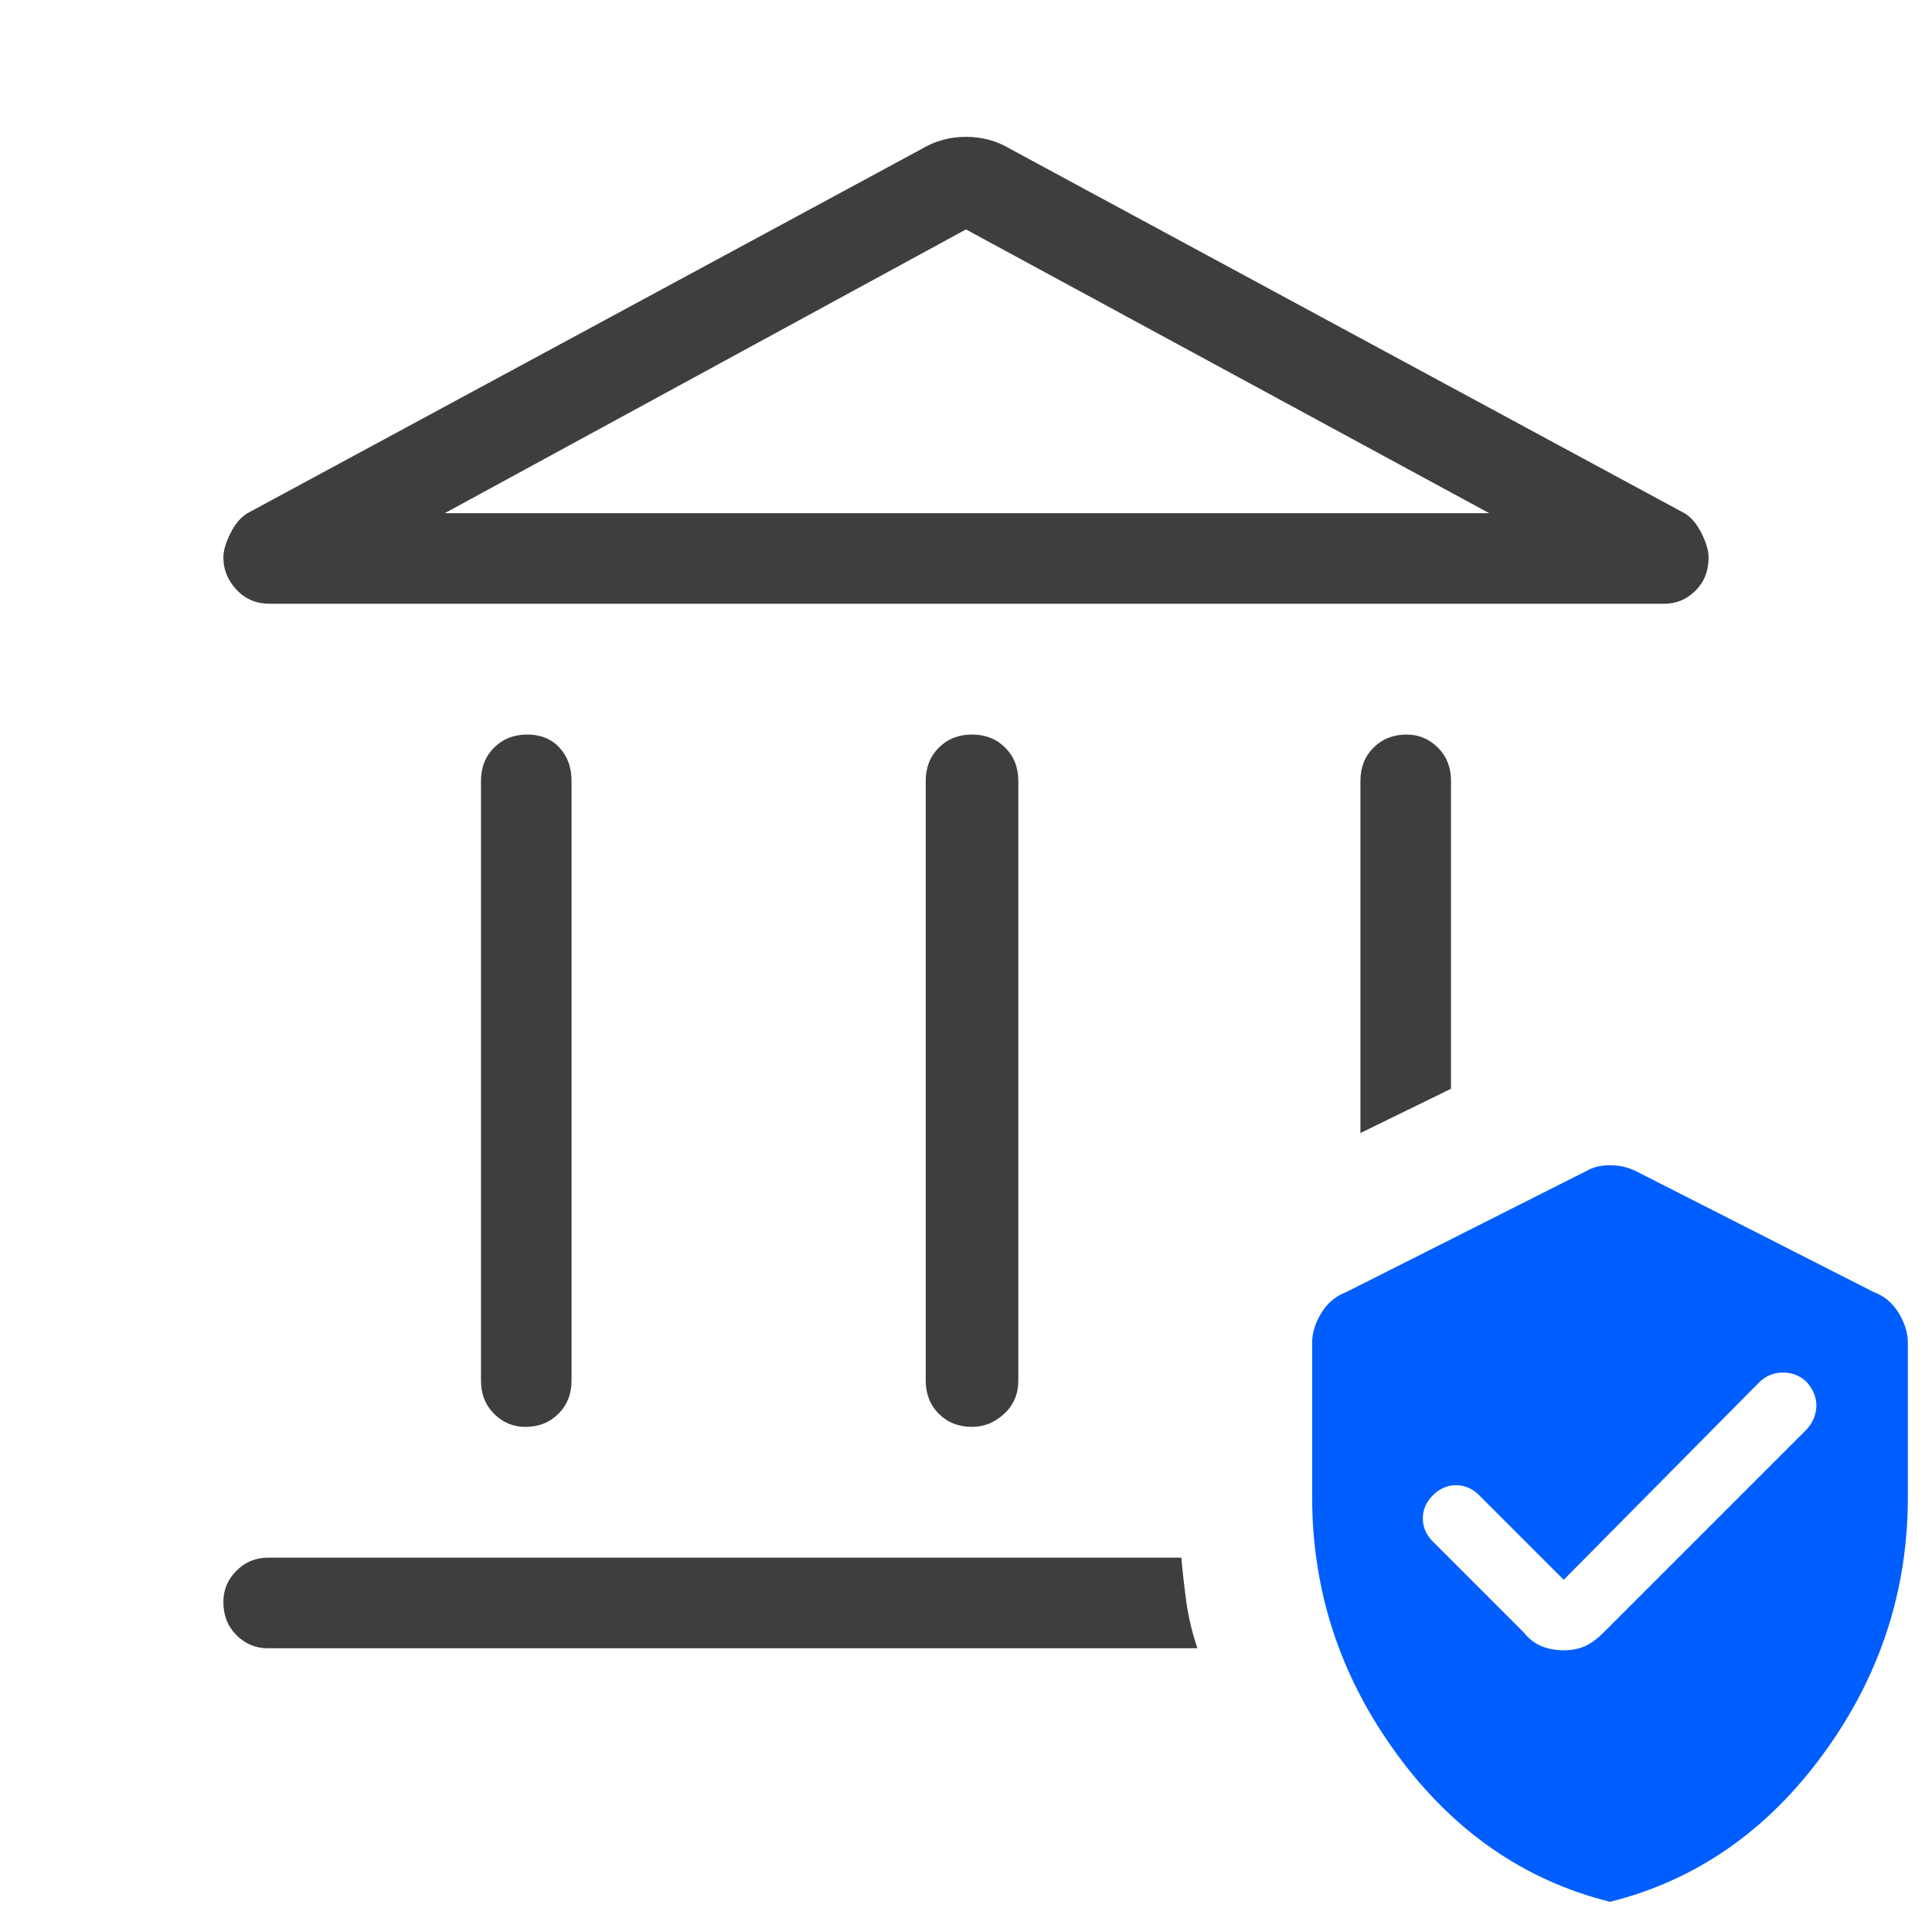
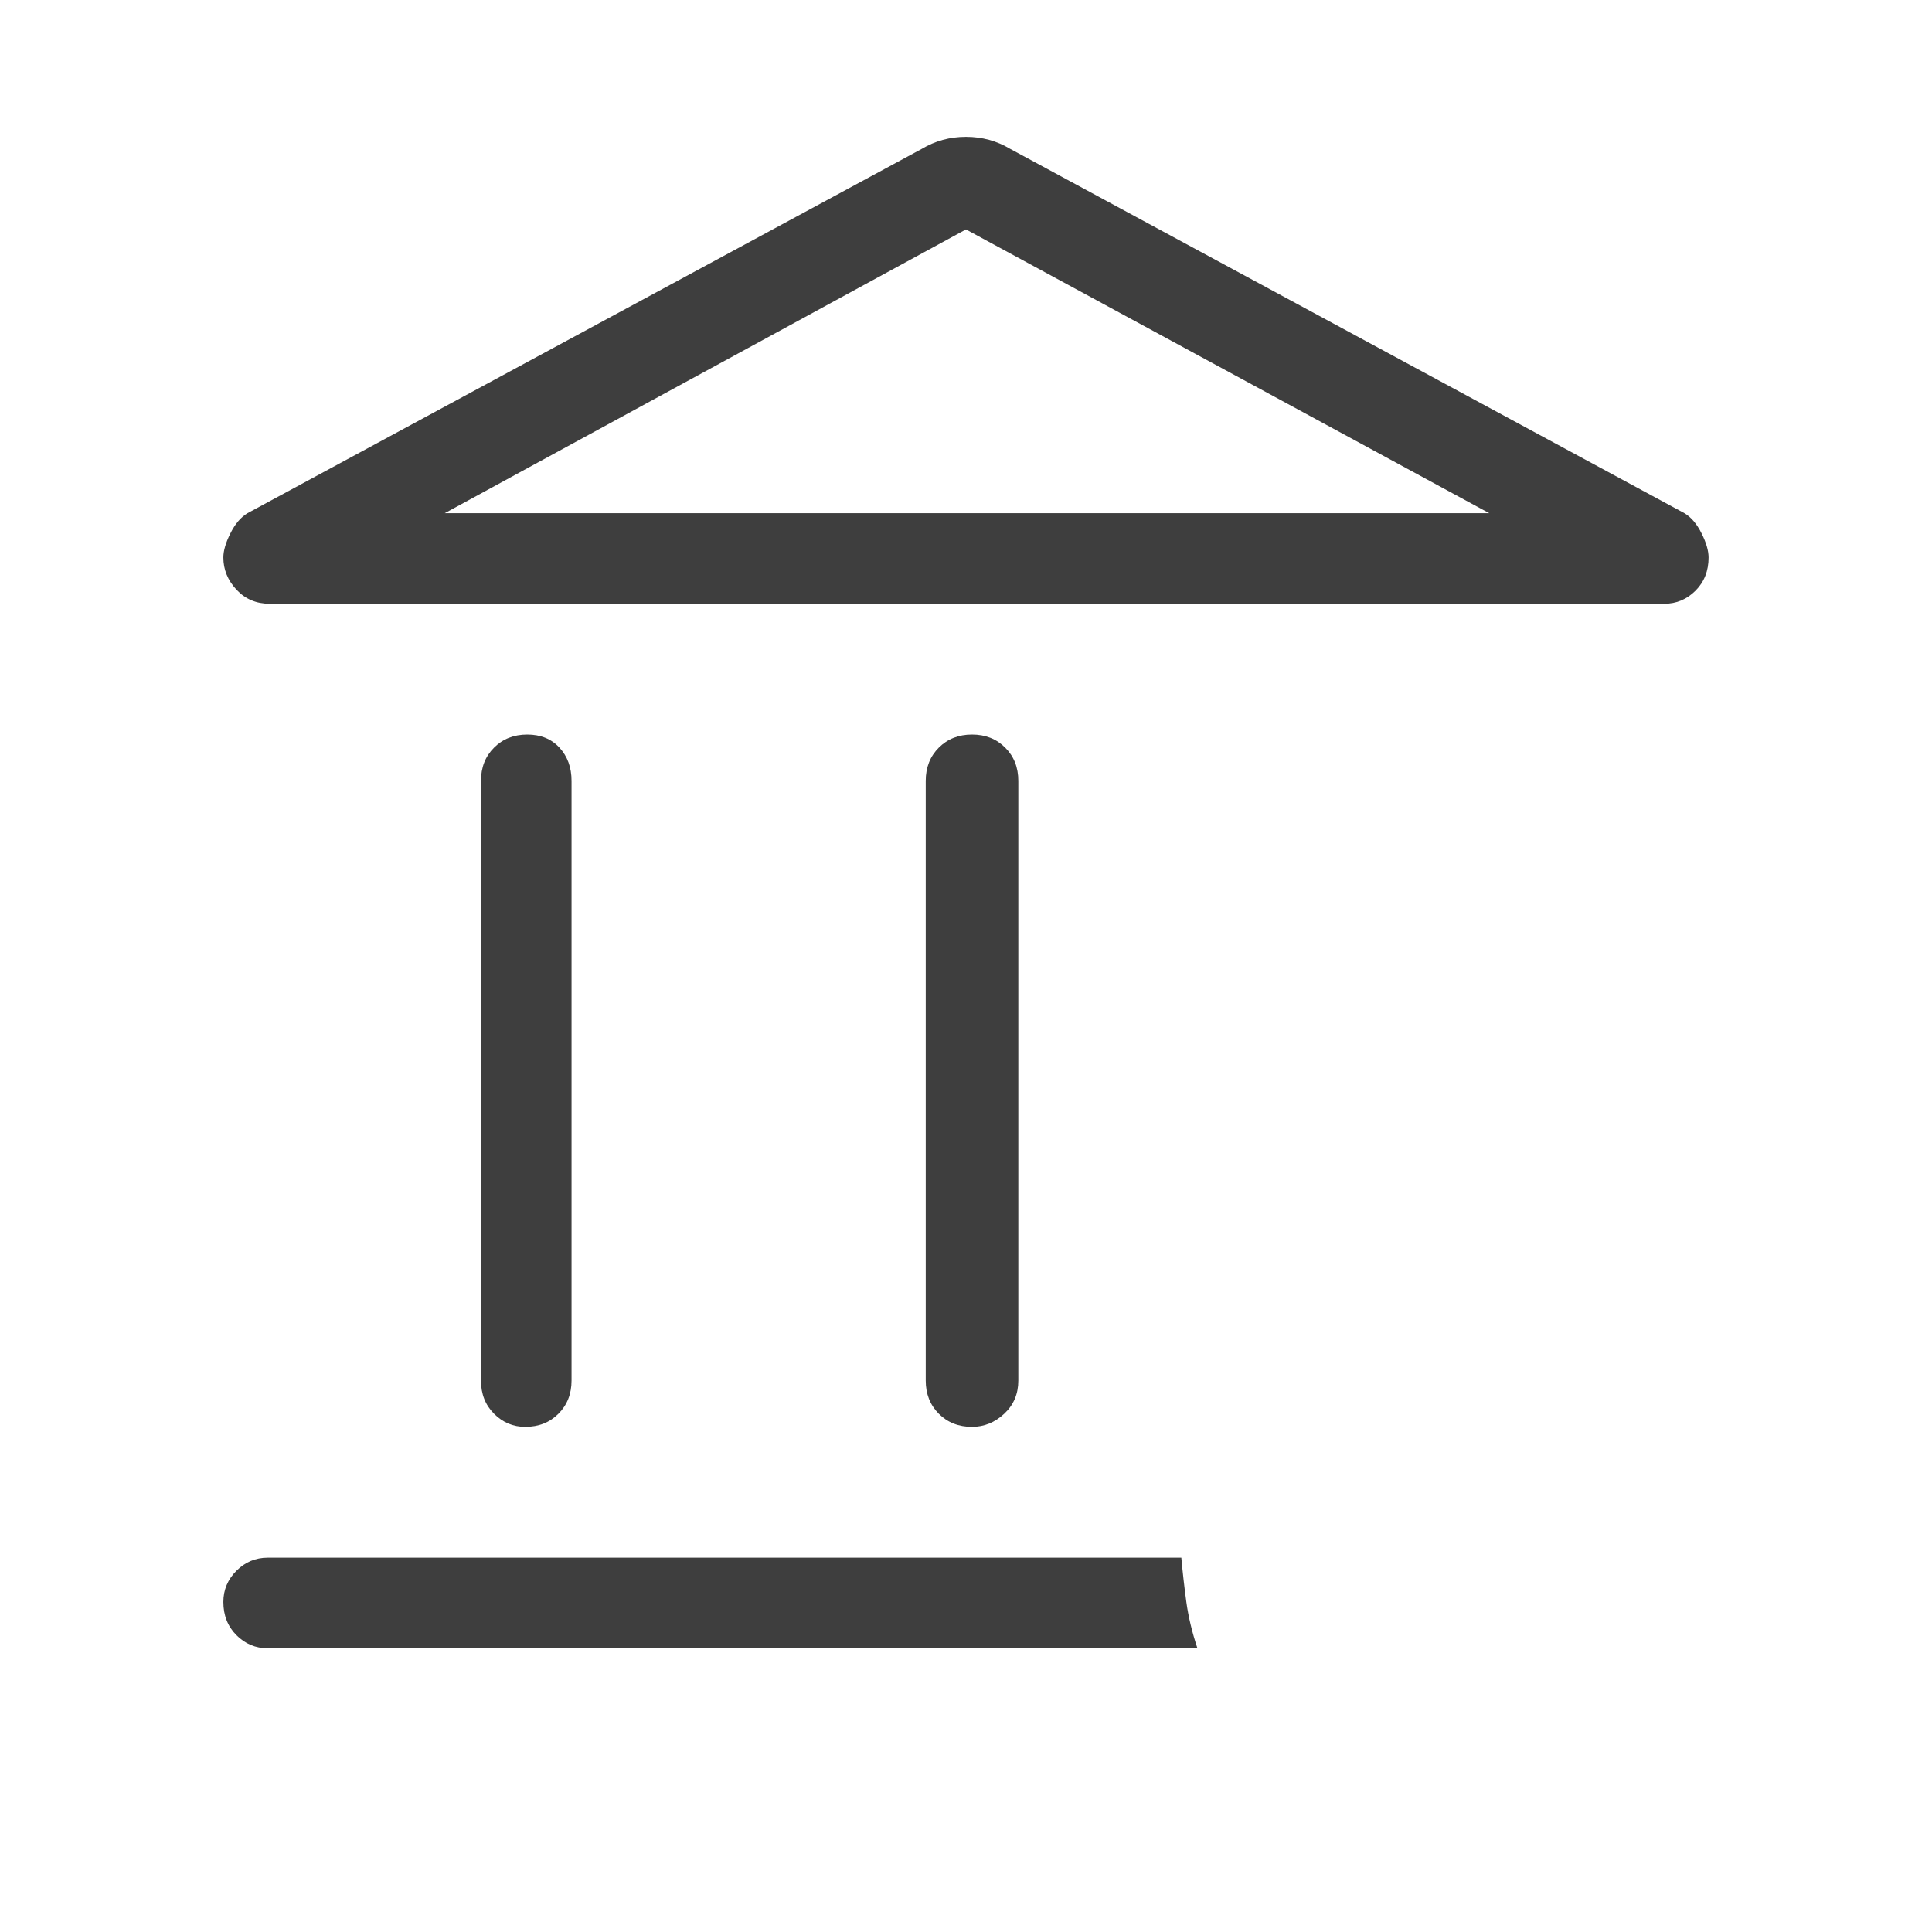
<svg xmlns="http://www.w3.org/2000/svg" width="64" height="64" viewBox="0 0 64 64" fill="none">
-   <path fill-rule="evenodd" clip-rule="evenodd" d="M46.267 58.1C48.133 60.656 50.489 62.289 53.334 63C56.178 62.289 58.533 60.656 60.4 58.1C62.267 55.544 63.2 52.711 63.2 49.6V44.467C63.2 44.156 63.1 43.833 62.9 43.5C62.7 43.167 62.422 42.933 62.067 42.8L54.2 38.8C53.934 38.667 53.645 38.6 53.334 38.6C53.022 38.6 52.756 38.667 52.533 38.8L44.6 42.8C44.245 42.933 43.967 43.167 43.767 43.5C43.567 43.833 43.467 44.156 43.467 44.467V49.6C43.467 52.711 44.4 55.544 46.267 58.1ZM60.167 46.633C60.145 46.922 60.022 47.178 59.8 47.4L53.133 54.067C52.911 54.289 52.7 54.444 52.5 54.533C52.3 54.622 52.067 54.667 51.8 54.667C51.533 54.667 51.289 54.622 51.067 54.533C50.845 54.444 50.645 54.289 50.467 54.067L47.467 51.067C47.245 50.844 47.133 50.589 47.133 50.3C47.133 50.011 47.245 49.755 47.467 49.533C47.689 49.311 47.945 49.2 48.233 49.2C48.522 49.2 48.778 49.311 49 49.533L51.8 52.333L58.267 45.8C58.489 45.578 58.756 45.467 59.067 45.467C59.378 45.467 59.645 45.578 59.867 45.8C60.089 46.067 60.189 46.344 60.167 46.633Z" fill="#005EFF" />
  <path d="M16.366 46.833C16.655 47.122 16.999 47.267 17.399 47.267C17.844 47.267 18.21 47.122 18.499 46.833C18.788 46.544 18.933 46.178 18.933 45.733V25.867C18.933 25.422 18.799 25.055 18.533 24.767C18.266 24.478 17.91 24.333 17.466 24.333C17.022 24.333 16.655 24.478 16.366 24.767C16.077 25.055 15.933 25.422 15.933 25.867V45.733C15.933 46.178 16.077 46.544 16.366 46.833Z" fill="#3E3E3E" />
  <path d="M31.099 46.833C31.388 47.122 31.755 47.267 32.199 47.267C32.599 47.267 32.955 47.122 33.266 46.833C33.577 46.544 33.733 46.178 33.733 45.733V25.867C33.733 25.422 33.588 25.055 33.299 24.767C33.011 24.478 32.644 24.333 32.199 24.333C31.755 24.333 31.388 24.478 31.099 24.767C30.811 25.055 30.666 25.422 30.666 25.867V45.733C30.666 46.178 30.811 46.544 31.099 46.833Z" fill="#3E3E3E" />
  <path fill-rule="evenodd" clip-rule="evenodd" d="M7.833 19.533C8.122 19.844 8.488 20 8.933 20H55.133C55.533 20 55.877 19.855 56.166 19.567C56.455 19.278 56.599 18.911 56.599 18.467C56.599 18.244 56.522 17.978 56.366 17.667C56.211 17.355 56.022 17.133 55.799 17L33.466 4.933C33.244 4.8 33.011 4.7 32.766 4.633C32.522 4.567 32.266 4.533 31.999 4.533C31.733 4.533 31.477 4.567 31.233 4.633C30.988 4.7 30.755 4.8 30.533 4.933L8.199 17C7.977 17.133 7.788 17.355 7.633 17.667C7.477 17.978 7.399 18.244 7.399 18.467C7.399 18.867 7.544 19.222 7.833 19.533ZM49.333 17H14.733L31.999 7.6L49.333 17Z" fill="#3E3E3E" />
  <path d="M7.833 54.167C8.122 54.456 8.466 54.6 8.866 54.6H39.666C39.488 54.067 39.366 53.556 39.299 53.067C39.233 52.578 39.177 52.089 39.133 51.6H8.866C8.466 51.6 8.122 51.744 7.833 52.033C7.544 52.322 7.399 52.667 7.399 53.067C7.399 53.511 7.544 53.878 7.833 54.167Z" fill="#3E3E3E" />
-   <path d="M45.066 25.867V37.533L48.066 36.067V25.867C48.066 25.422 47.922 25.055 47.633 24.767C47.344 24.478 46.999 24.333 46.599 24.333C46.155 24.333 45.788 24.478 45.499 24.767C45.211 25.055 45.066 25.422 45.066 25.867Z" fill="#3E3E3E" />
</svg>